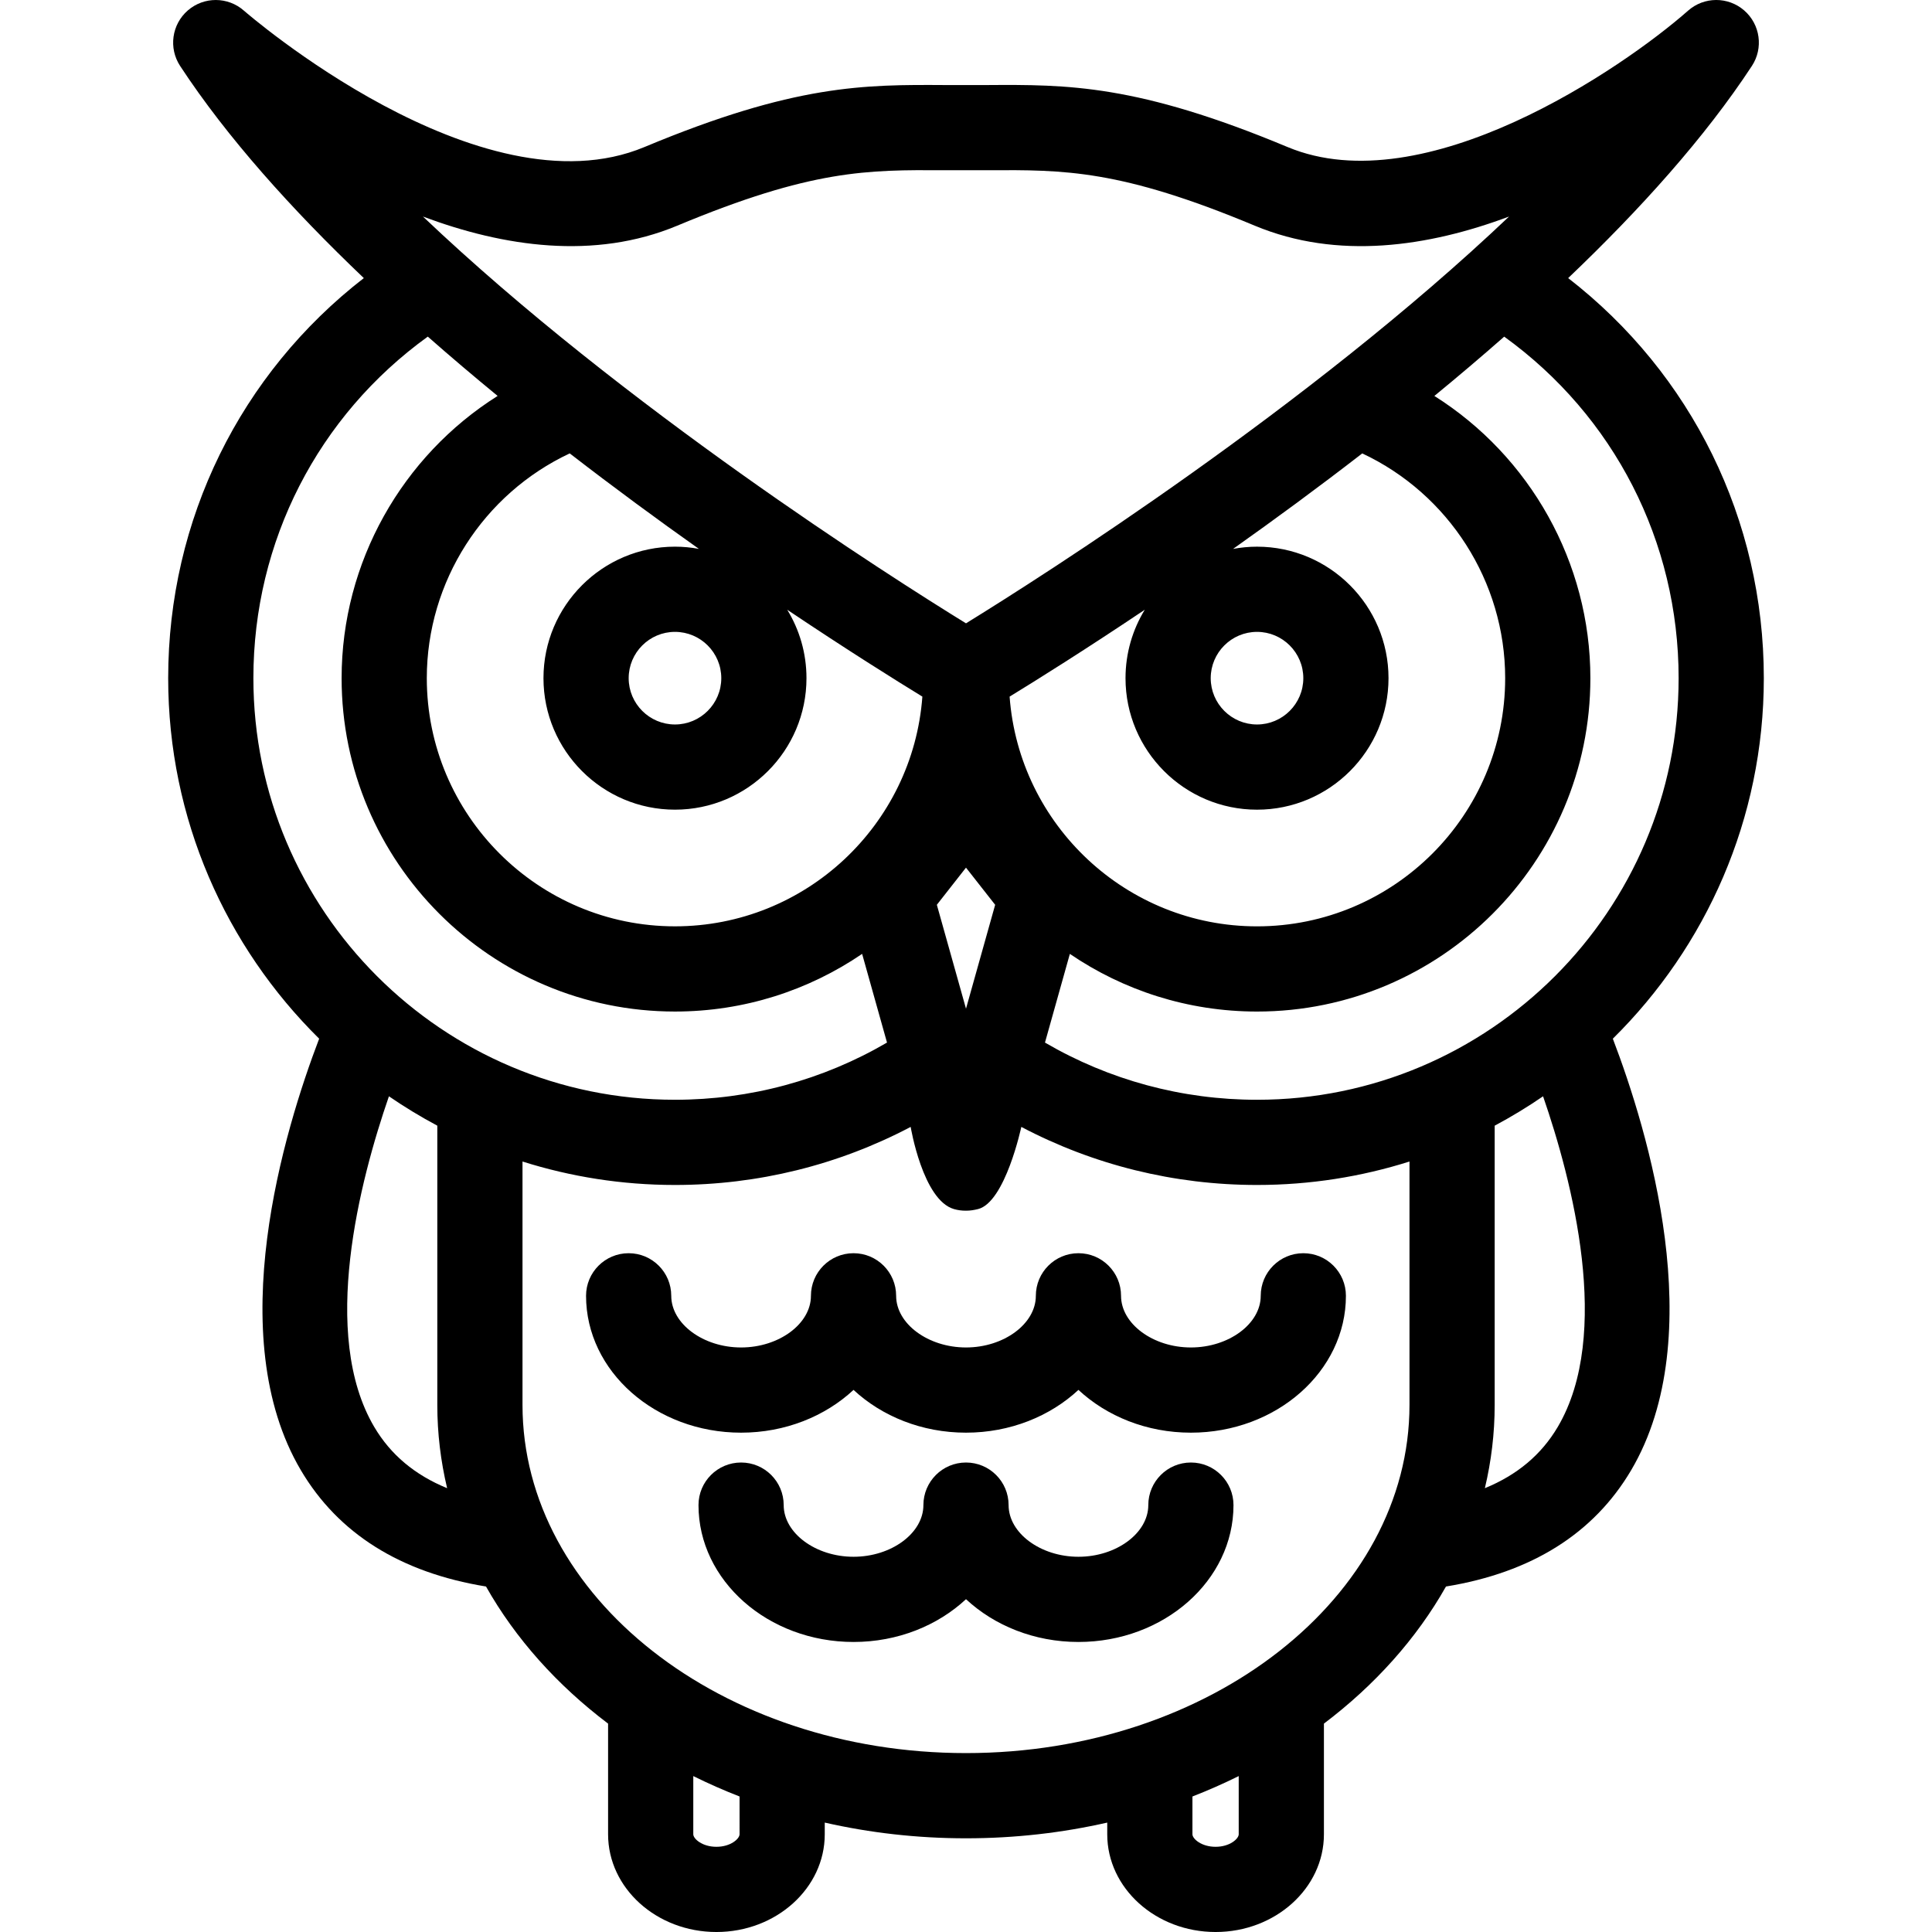
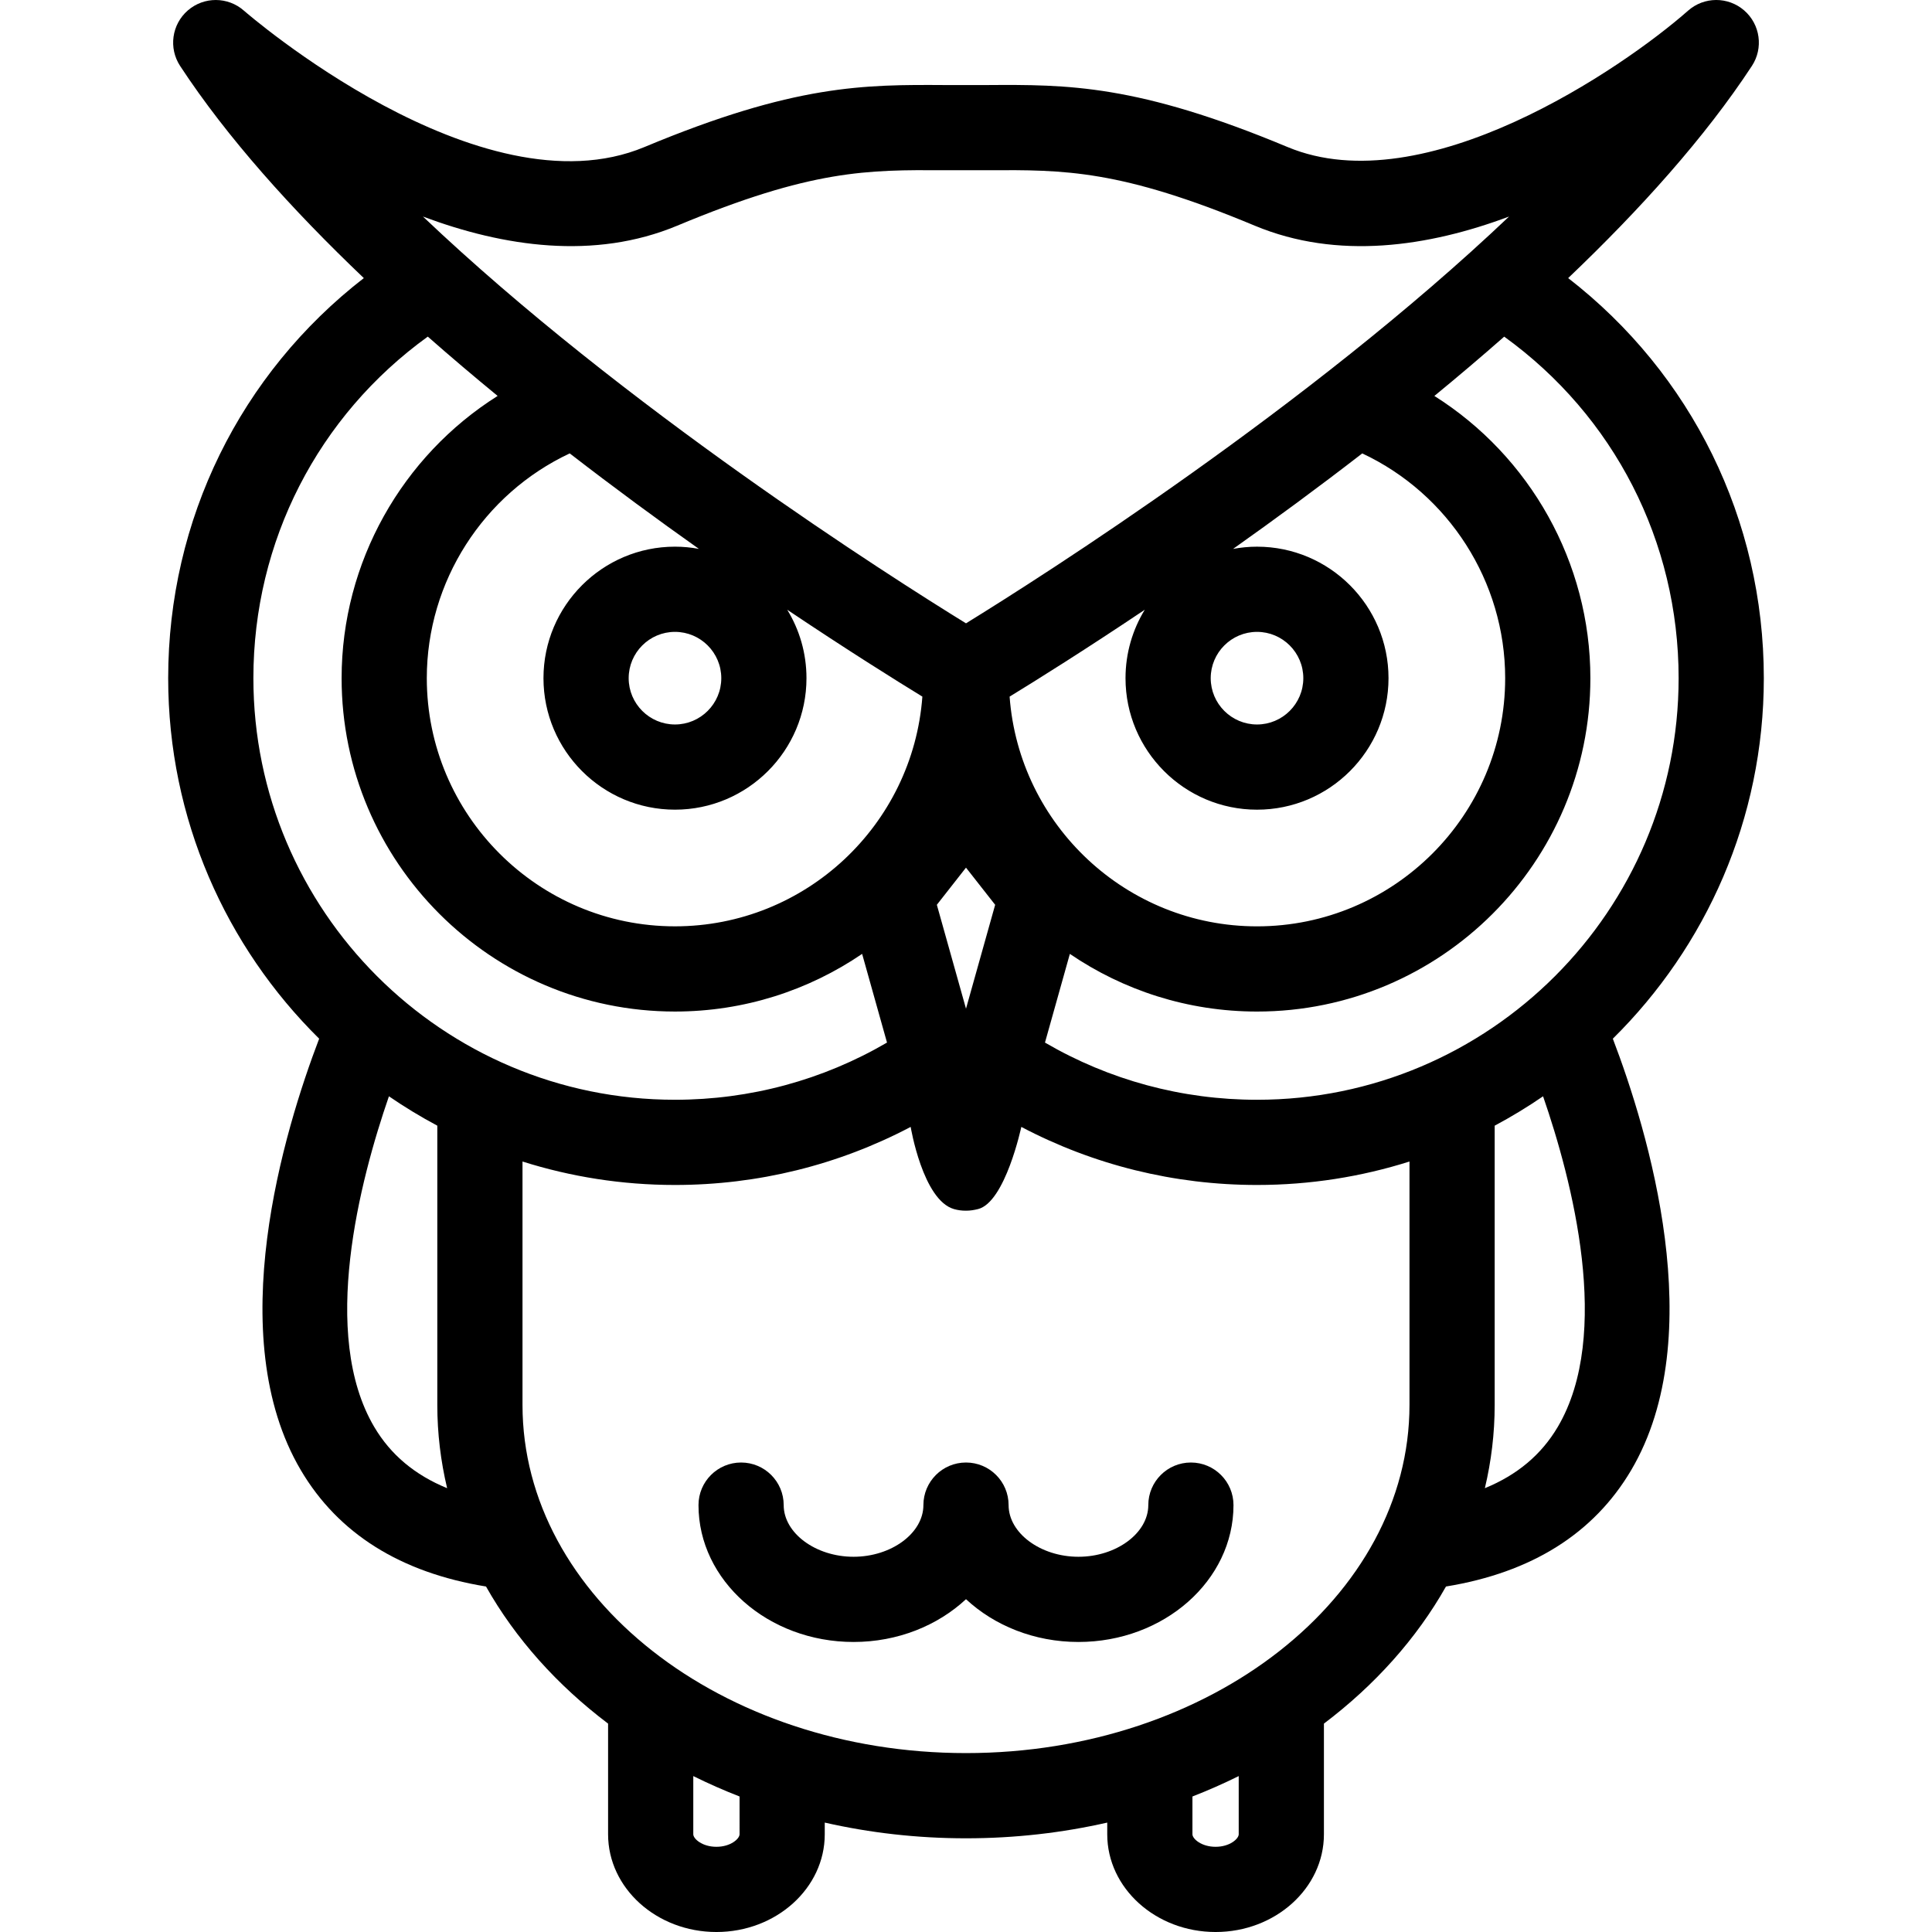
<svg xmlns="http://www.w3.org/2000/svg" fill="#000000" height="800px" width="800px" version="1.1" id="Capa_1" viewBox="0 0 340.141 340.141" xml:space="preserve">
  <g>
    <g>
-       <path d="M229.459,220.636c-4.143,0-7.5,3.358-7.5,7.5c0,4.93-5.631,9.094-12.295,9.094c-6.666,0-12.297-4.164-12.297-9.094    c0-4.142-3.357-7.5-7.5-7.5c-4.143,0-7.5,3.358-7.5,7.5c0,4.93-5.631,9.094-12.297,9.094s-12.299-4.164-12.299-9.094    c0-4.142-3.357-7.5-7.5-7.5c-4.143,0-7.5,3.358-7.5,7.5c0,4.93-5.631,9.094-12.297,9.094c-6.664,0-12.295-4.164-12.295-9.094    c0-4.142-3.357-7.5-7.5-7.5c-4.143,0-7.5,3.358-7.5,7.5c0,13.285,12.244,24.094,27.295,24.094c7.789,0,14.82-2.898,19.797-7.531    c4.979,4.633,12.01,7.531,19.799,7.531c7.789,0,14.82-2.898,19.797-7.531c4.979,4.633,12.01,7.531,19.797,7.531    c15.051,0,27.295-10.809,27.295-24.094C236.959,223.993,233.602,220.636,229.459,220.636z" />
      <path d="M209.665,257.485c-4.143,0-7.5,3.357-7.5,7.5c0,4.93-5.631,9.094-12.297,9.094s-12.297-4.164-12.297-9.094    c0-4.143-3.357-7.5-7.5-7.5c-4.143,0-7.5,3.357-7.5,7.5c0,4.93-5.631,9.094-12.299,9.094c-6.666,0-12.297-4.164-12.297-9.094    c0-4.143-3.357-7.5-7.5-7.5c-4.143,0-7.5,3.357-7.5,7.5c0,13.285,12.246,24.094,27.297,24.094c7.789,0,14.82-2.898,19.799-7.531    c4.979,4.633,12.01,7.531,19.797,7.531c15.053,0,27.297-10.809,27.297-24.094C217.165,260.843,213.807,257.485,209.665,257.485z" />
      <path d="M310.532,119.397c0-27.918-12.719-53.6-34.445-70.438c12.697-12.098,24.094-24.775,32.342-37.345    c2.061-3.14,1.48-7.319-1.357-9.78c-2.838-2.461-7.057-2.445-9.873,0.041c-11.445,10.091-46.426,34.074-70.512,24.013    c-26.488-11.063-38.75-11.005-52.951-10.915c-1.193,0.007-6.137,0.007-7.328,0c-14.195-0.082-26.465-0.148-52.953,10.915    C84.516,37.977,43.352,2.233,42.944,1.875c-2.818-2.484-7.039-2.499-9.875-0.04c-2.836,2.461-3.416,6.641-1.355,9.78    c8.246,12.569,19.643,25.246,32.34,37.345C42.329,65.798,29.61,91.477,29.61,119.397c0,24.809,10.182,47.281,26.58,63.47    c-6.17,16.162-17.18,52.329-3.223,75.972c6.584,11.155,17.547,18.023,32.598,20.477c5.186,9.174,12.527,17.366,21.492,24.137    v19.488c0,9.484,8.557,17.201,19.072,17.201c10.518,0,19.074-7.717,19.074-17.201v-2.063c7.914,1.8,16.248,2.767,24.852,2.767    l0.016-0.001c0.004,0,0.01,0.001,0.014,0.001c8.604,0,16.938-0.967,24.852-2.767v2.063c0,9.484,8.559,17.201,19.076,17.201    c10.518,0,19.072-7.717,19.072-17.201v-19.489c8.965-6.771,16.307-14.963,21.49-24.136c15.053-2.453,26.016-9.322,32.602-20.48    c13.957-23.645,2.945-59.808-3.227-75.968C300.35,166.68,310.532,144.206,310.532,119.397z M295.532,119.397    c0,40.928-33.297,74.225-74.225,74.225c-13.225,0-26.027-3.473-37.332-10.07l4.381-15.613c9.4,6.402,20.746,10.15,32.951,10.15    c32.361,0,58.689-26.329,58.689-58.691c0-20.407-10.66-39.1-27.467-49.691c4.137-3.396,8.252-6.881,12.297-10.441    C284.149,73.222,295.532,95.309,295.532,119.397z M100.305,79.823c7.822,6.052,15.52,11.698,22.744,16.813    c-1.367-0.253-2.775-0.392-4.215-0.392c-12.766,0-23.152,10.386-23.152,23.152c0,12.768,10.387,23.152,23.152,23.152    c12.768,0,23.152-10.385,23.152-23.152c0-4.41-1.24-8.536-3.389-12.048c10.623,7.125,19.117,12.433,23.793,15.294    c-1.668,22.58-20.559,40.445-43.557,40.445c-24.092,0-43.691-19.6-43.691-43.691C75.143,102.372,85.106,86.95,100.305,79.823z     M126.987,119.397c0,4.495-3.656,8.152-8.152,8.152c-4.494,0-8.152-3.657-8.152-8.152c0-4.495,3.658-8.152,8.152-8.152    C123.331,111.245,126.987,114.902,126.987,119.397z M221.307,111.245c4.494,0,8.15,3.657,8.15,8.152    c0,4.495-3.656,8.152-8.15,8.152c-4.494,0-8.152-3.657-8.152-8.152C213.155,114.902,216.813,111.245,221.307,111.245z     M221.307,142.55c12.766,0,23.15-10.385,23.15-23.152c0-12.767-10.385-23.152-23.15-23.152c-1.439,0-2.848,0.139-4.217,0.392    c7.227-5.114,14.924-10.762,22.744-16.813c15.199,7.127,25.162,22.55,25.162,39.574c0,24.092-19.598,43.691-43.689,43.691    c-22.998,0-41.889-17.865-43.559-40.445c4.678-2.861,13.172-8.17,23.797-15.296c-2.148,3.513-3.391,7.639-3.391,12.05    C198.155,132.165,208.541,142.55,221.307,142.55z M170.069,152.753l5.135,6.543l-5.133,18.291l-5.133-18.292L170.069,152.753z     M119.235,39.73c23.676-9.889,33.494-9.842,47.088-9.757c1.219,0.007,6.275,0.007,7.496,0c13.578-0.085,23.412-0.132,47.086,9.757    c14.609,6.099,30.584,3.706,44.775-1.606c-35.301,33.533-82.088,63.281-95.609,71.618c-13.523-8.337-60.309-38.085-95.609-71.617    C88.649,43.434,104.625,45.829,119.235,39.73z M44.61,119.397c0-24.09,11.383-46.178,30.705-60.134    c4.045,3.561,8.16,7.046,12.295,10.442C70.803,80.298,60.143,98.99,60.143,119.397c0,32.362,26.33,58.691,58.691,58.691    c12.205,0,23.549-3.748,32.949-10.149l4.381,15.612c-11.305,6.598-24.105,10.07-37.33,10.07    C77.907,193.622,44.61,160.325,44.61,119.397z M65.883,251.213c-9.607-16.275-2.533-43.377,2.59-58.204    c2.734,1.877,5.576,3.604,8.518,5.172v49.17c0,5.012,0.6,9.91,1.73,14.654C73.01,259.667,68.764,256.093,65.883,251.213z     M130.204,322.94c0,0.776-1.547,2.201-4.074,2.201c-2.525,0-4.072-1.425-4.072-2.201v-10.25c2.633,1.305,5.352,2.505,8.147,3.595    V322.94z M218.084,322.94c0,0.776-1.545,2.201-4.072,2.201c-2.527,0-4.076-1.425-4.076-2.201v-6.655    c2.795-1.091,5.516-2.29,8.148-3.595V322.94z M170.084,308.643c-0.004,0-0.01,0.001-0.014,0.001l-0.016-0.001    c-43.045,0-78.064-27.496-78.064-61.293v-42.857c8.477,2.68,17.494,4.129,26.844,4.129c14.588,0,28.754-3.512,41.496-10.223    c0,0,2.131,12.896,7.629,14.469c0.676,0.193,1.359,0.281,2.029,0.281c0.027,0,0.053-0.006,0.08-0.007    c0.027,0.001,0.053,0.007,0.08,0.007c0.67,0,1.348-0.112,2.029-0.28c4.803-1.182,7.631-14.47,7.631-14.47    c12.74,6.711,26.91,10.223,41.498,10.223c9.35,0,18.367-1.449,26.842-4.129v42.857    C248.149,281.147,213.129,308.643,170.084,308.643z M274.258,251.212c-2.881,4.881-7.127,8.455-12.838,10.793    c1.129-4.744,1.728-9.643,1.728-14.654v-49.168c2.941-1.568,5.785-3.297,8.52-5.173    C276.791,207.835,283.866,234.932,274.258,251.212z" />
    </g>
  </g>
</svg>